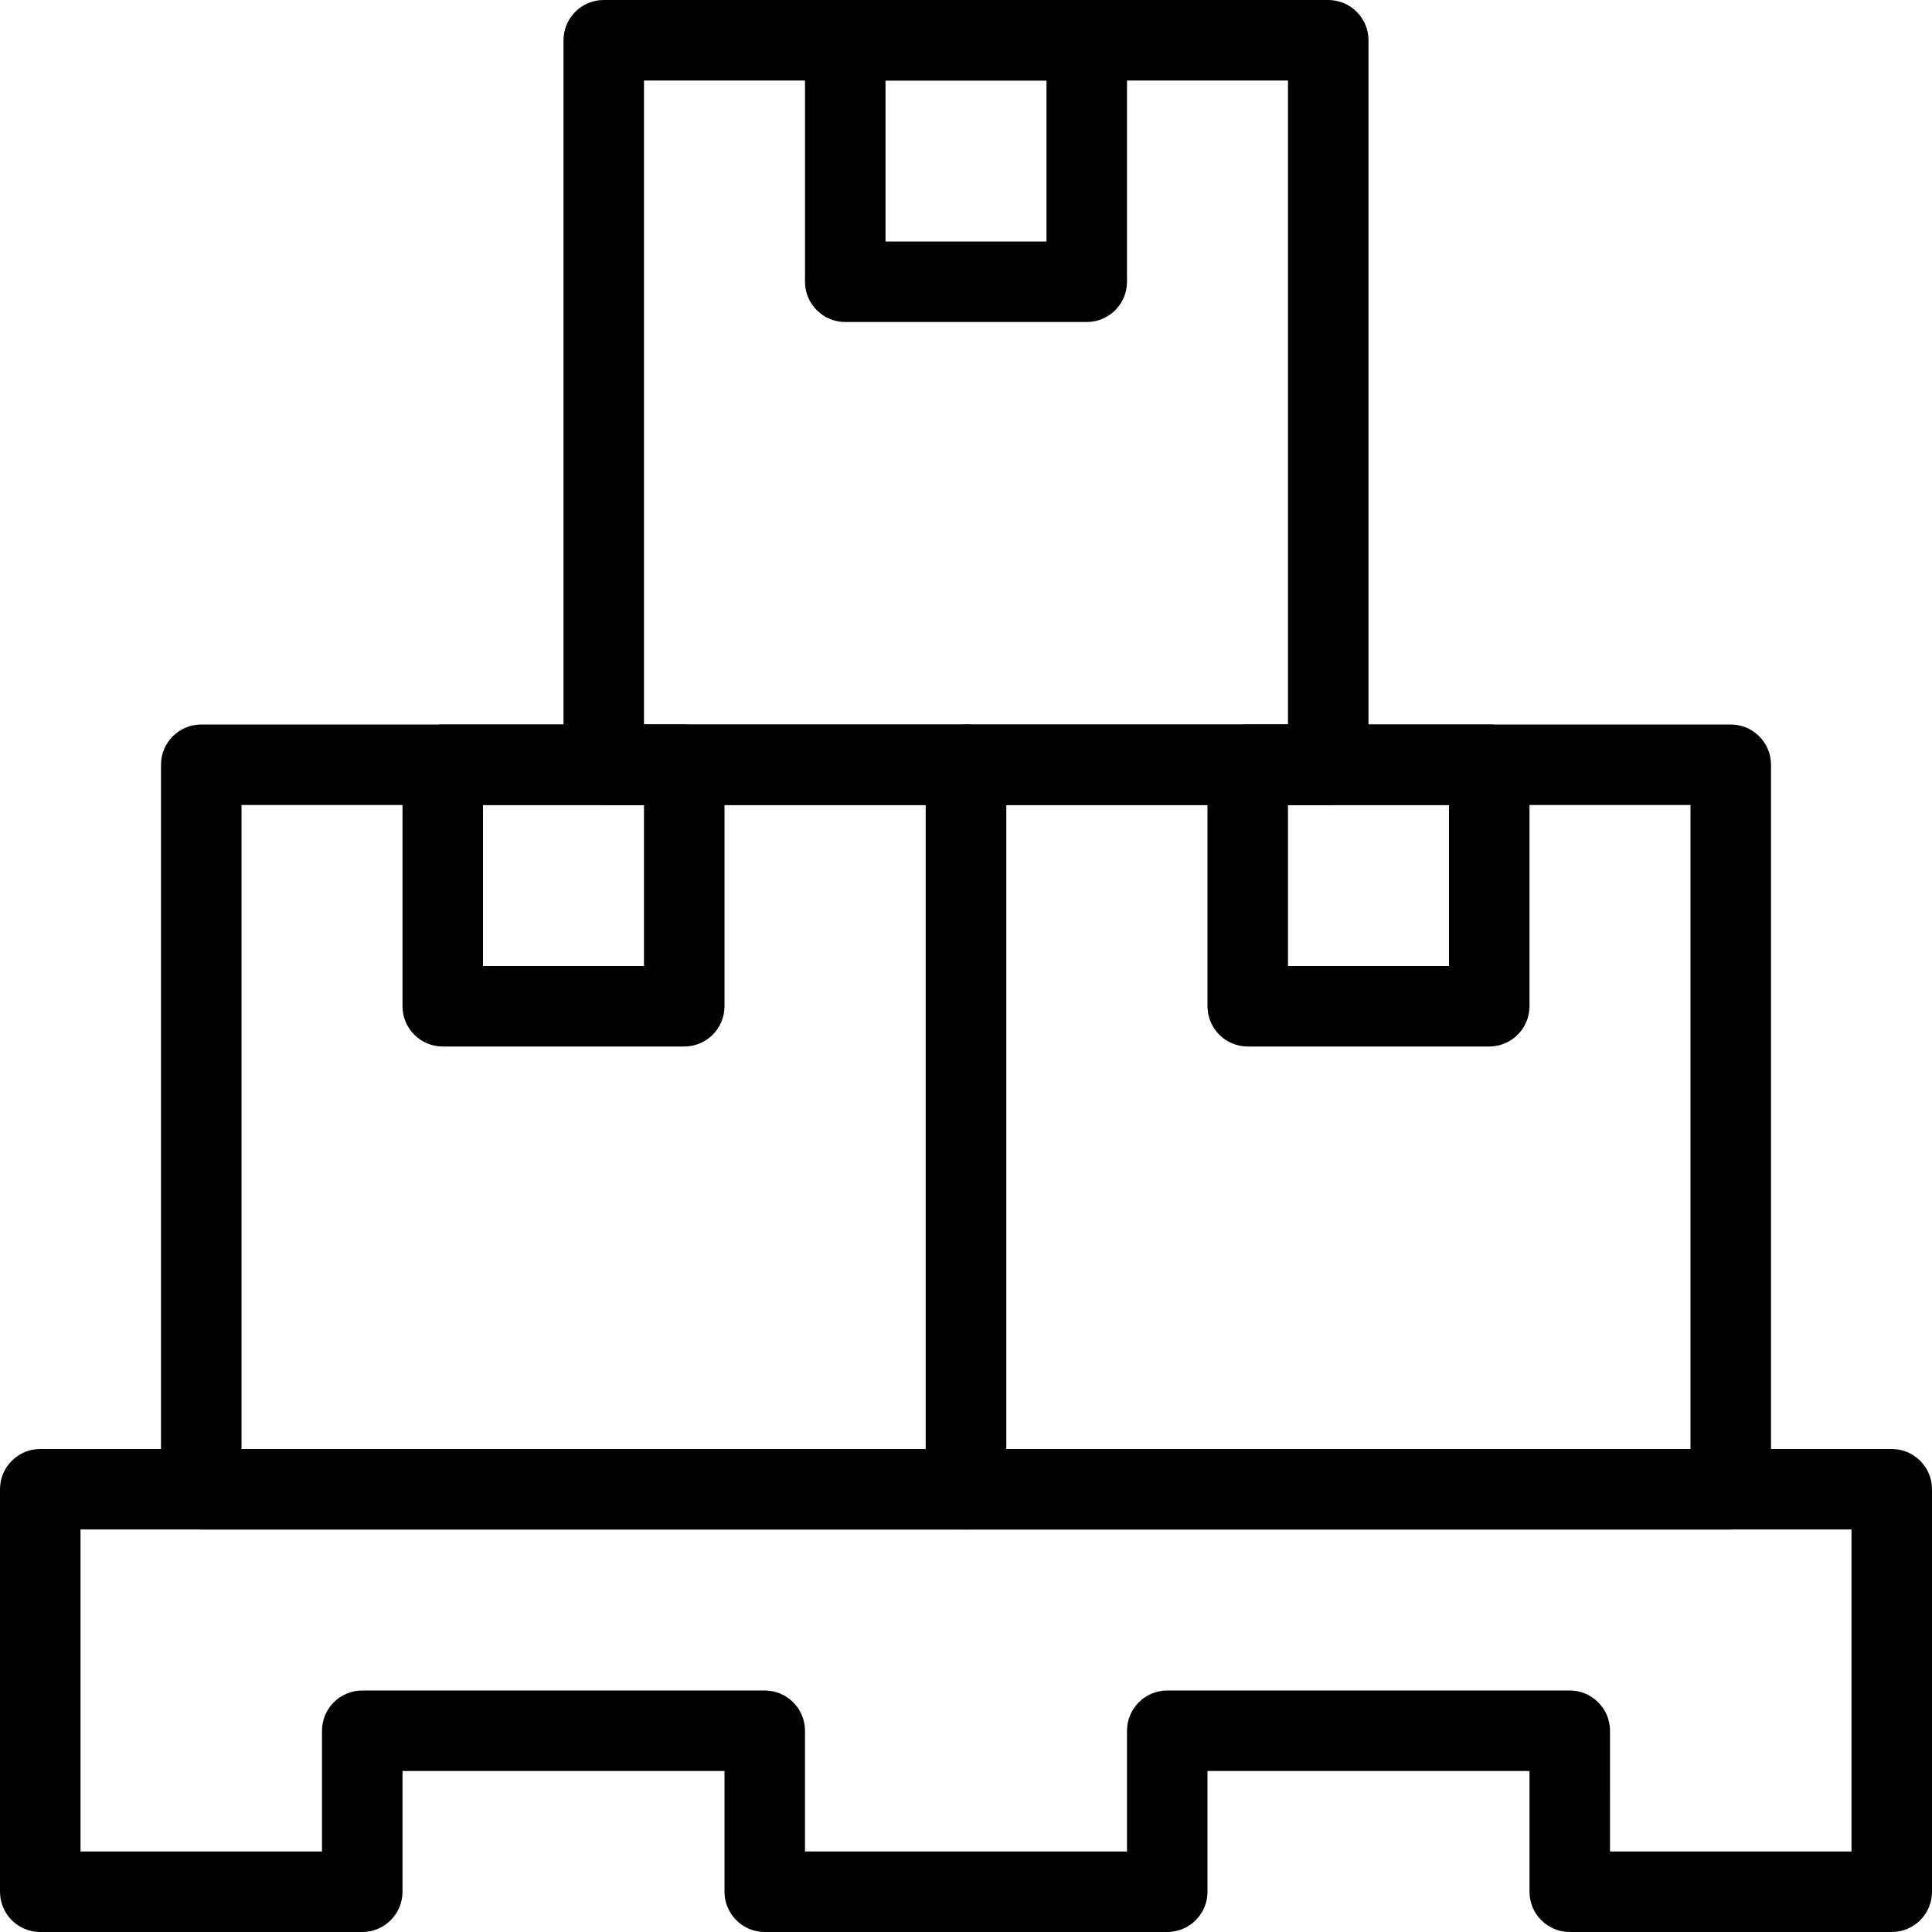
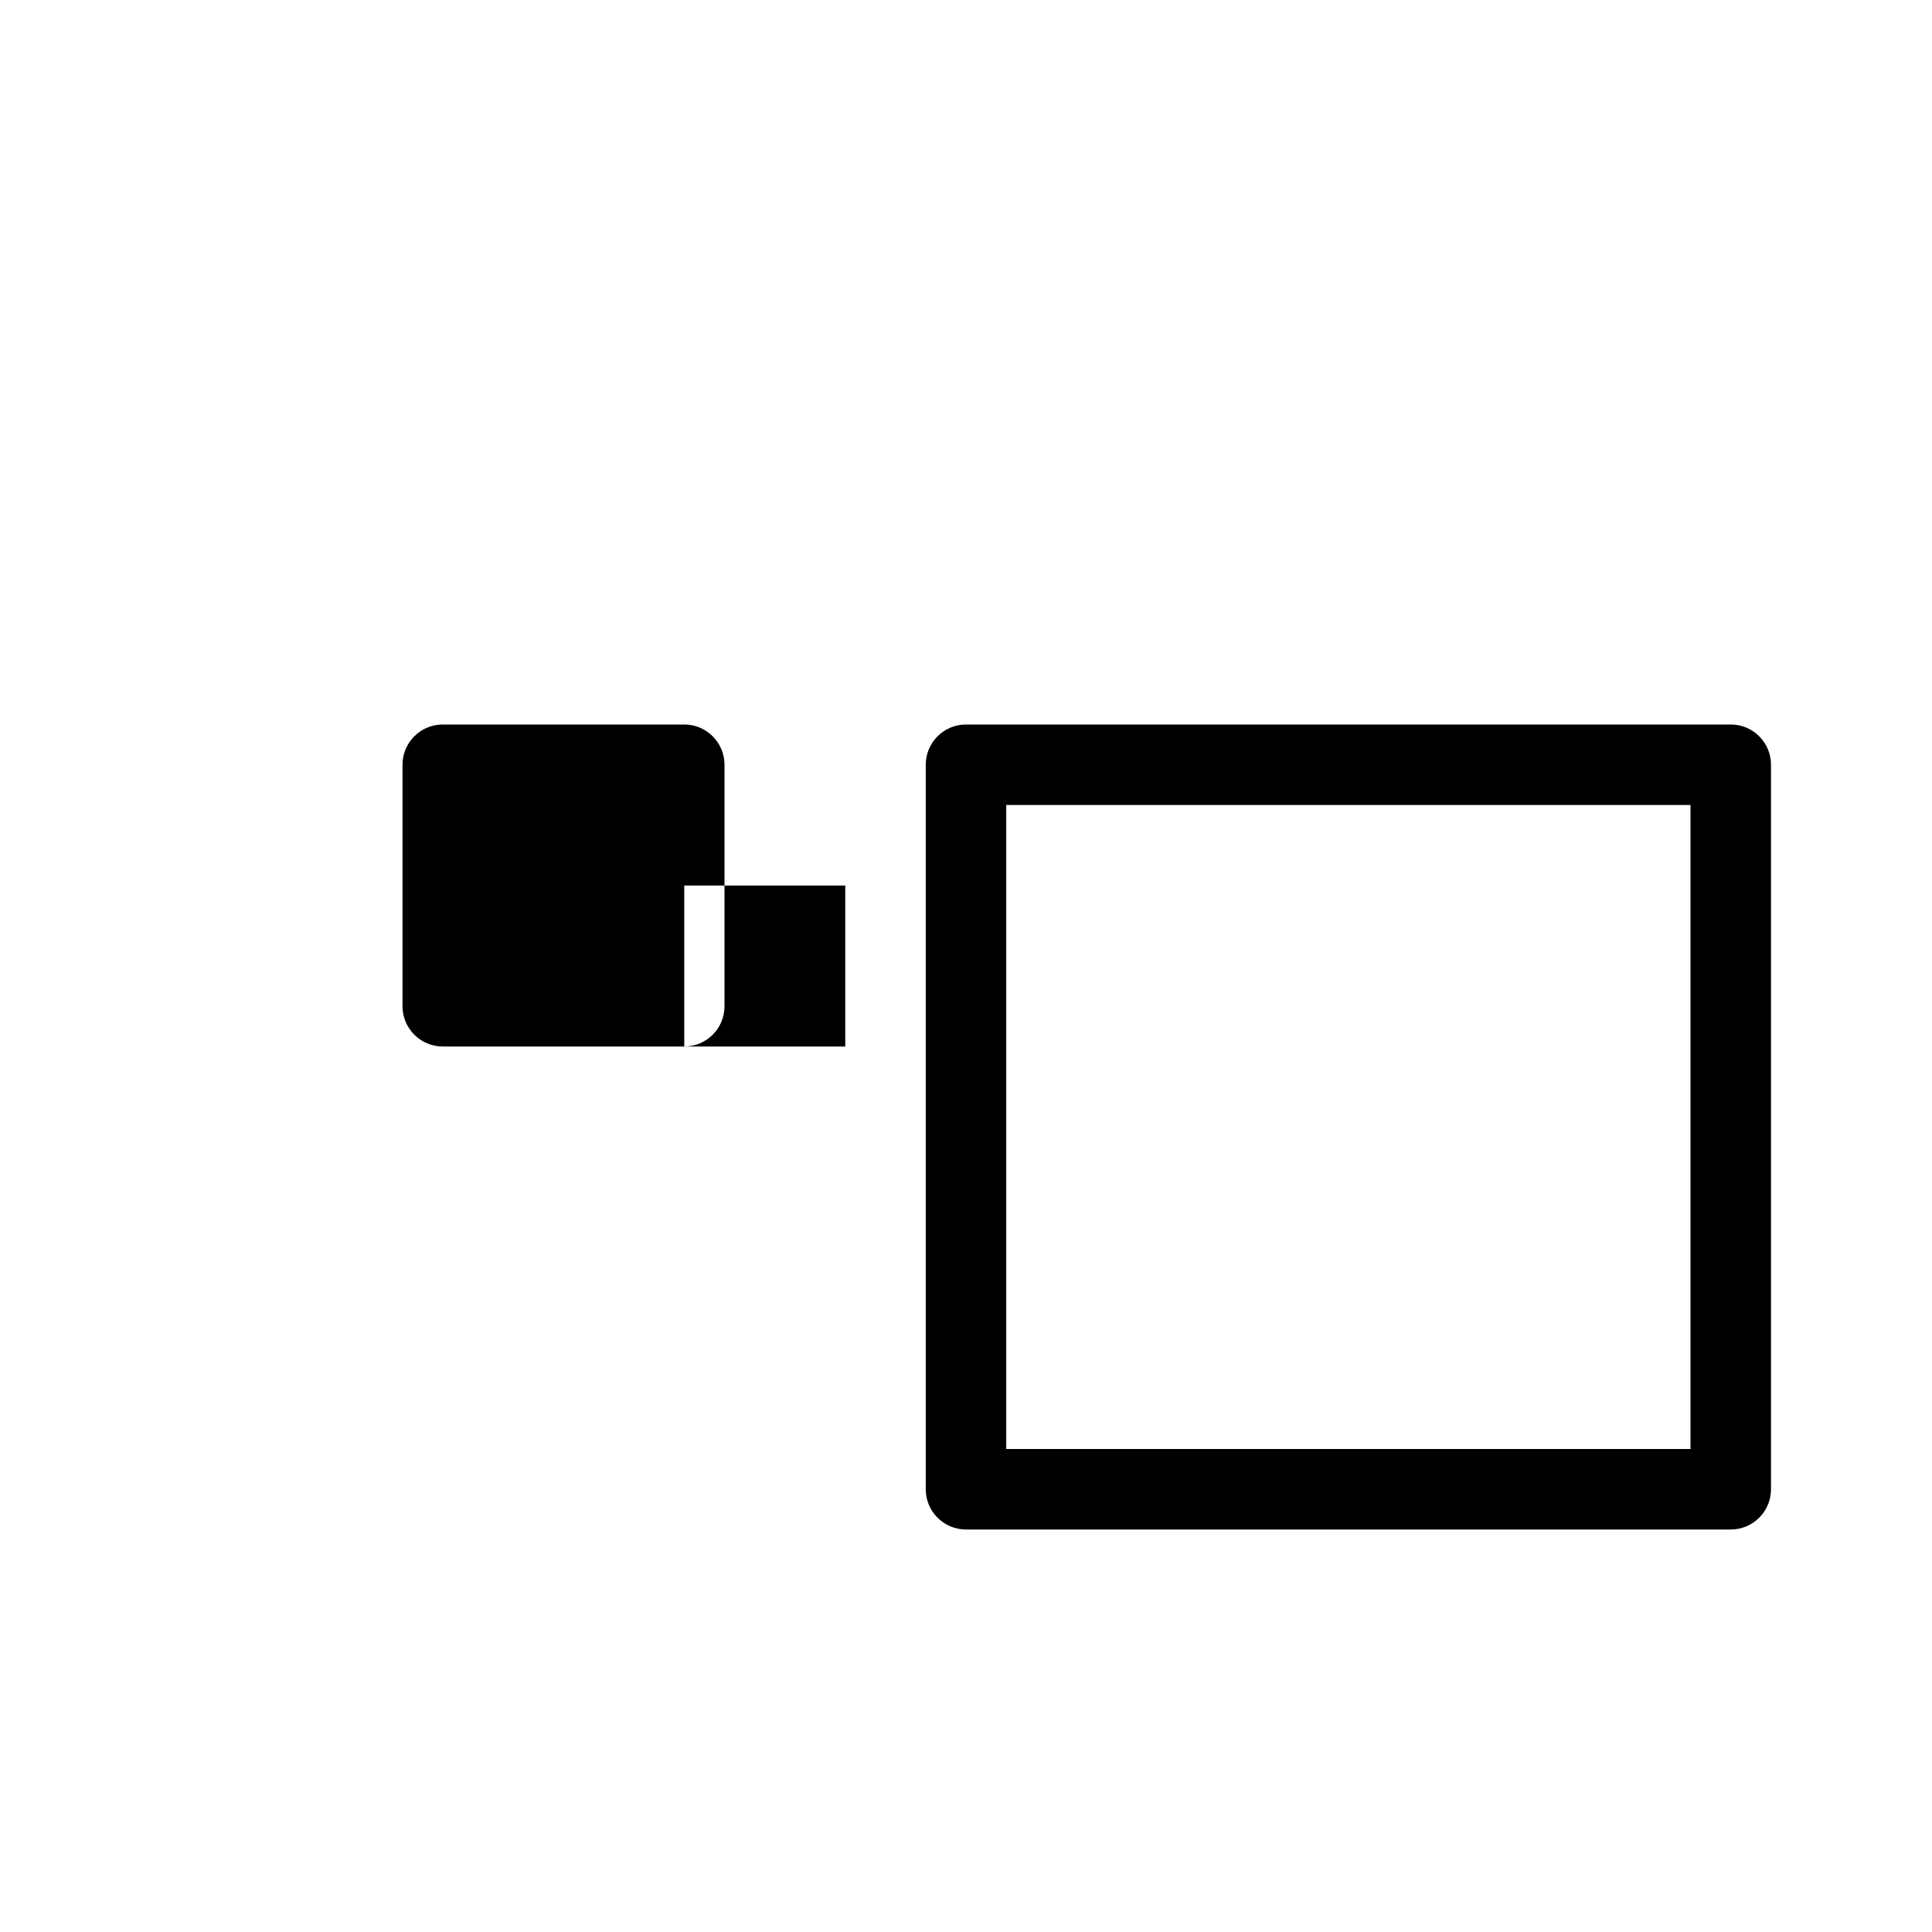
<svg xmlns="http://www.w3.org/2000/svg" height="512" viewBox="0 0 24 24" width="512">
-   <path d="m16.5 10h-9c-.276 0-.5-.224-.5-.5v-9c0-.276.224-.5.5-.5h9c.276 0 .5.224.5.5v9c0 .276-.224.5-.5.5zm-8.5-1h8v-8h-8z" />
-   <path d="m13.5 4h-3c-.276 0-.5-.224-.5-.5v-3c0-.276.224-.5.5-.5h3c.276 0 .5.224.5.5v3c0 .276-.224.5-.5.5zm-2.5-1h2v-2h-2z" />
-   <path d="m12 19h-9.5c-.276 0-.5-.224-.5-.5v-9c0-.276.224-.5.5-.5h9.5c.276 0 .5.224.5.5v9c0 .276-.224.5-.5.5zm-9-1h8.5v-8h-8.5z" />
-   <path d="m8.5 13h-3c-.276 0-.5-.224-.5-.5v-3c0-.276.224-.5.5-.5h3c.276 0 .5.224.5.5v3c0 .276-.224.5-.5.5zm-2.5-1h2v-2h-2z" />
+   <path d="m8.5 13h-3c-.276 0-.5-.224-.5-.5v-3c0-.276.224-.5.5-.5h3c.276 0 .5.224.5.5v3c0 .276-.224.5-.5.5zh2v-2h-2z" />
  <path d="m21.5 19h-9.5c-.276 0-.5-.224-.5-.5v-9c0-.276.224-.5.5-.5h9.5c.276 0 .5.224.5.5v9c0 .276-.224.5-.5.5zm-9-1h8.5v-8h-8.5z" />
-   <path d="m18.5 13h-3c-.276 0-.5-.224-.5-.5v-3c0-.276.224-.5.5-.5h3c.276 0 .5.224.5.5v3c0 .276-.224.5-.5.5zm-2.5-1h2v-2h-2z" />
-   <path d="m23.5 24h-4c-.276 0-.5-.224-.5-.5v-1.5h-4v1.5c0 .276-.224.5-.5.5h-5c-.276 0-.5-.224-.5-.5v-1.5h-4v1.5c0 .276-.224.5-.5.5h-4c-.276 0-.5-.224-.5-.5v-5c0-.276.224-.5.5-.5h23c.276 0 .5.224.5.5v5c0 .276-.224.5-.5.5zm-3.5-1h3v-4h-22v4h3v-1.5c0-.276.224-.5.5-.5h5c.276 0 .5.224.5.5v1.5h4v-1.5c0-.276.224-.5.5-.5h5c.276 0 .5.224.5.5z" />
</svg>